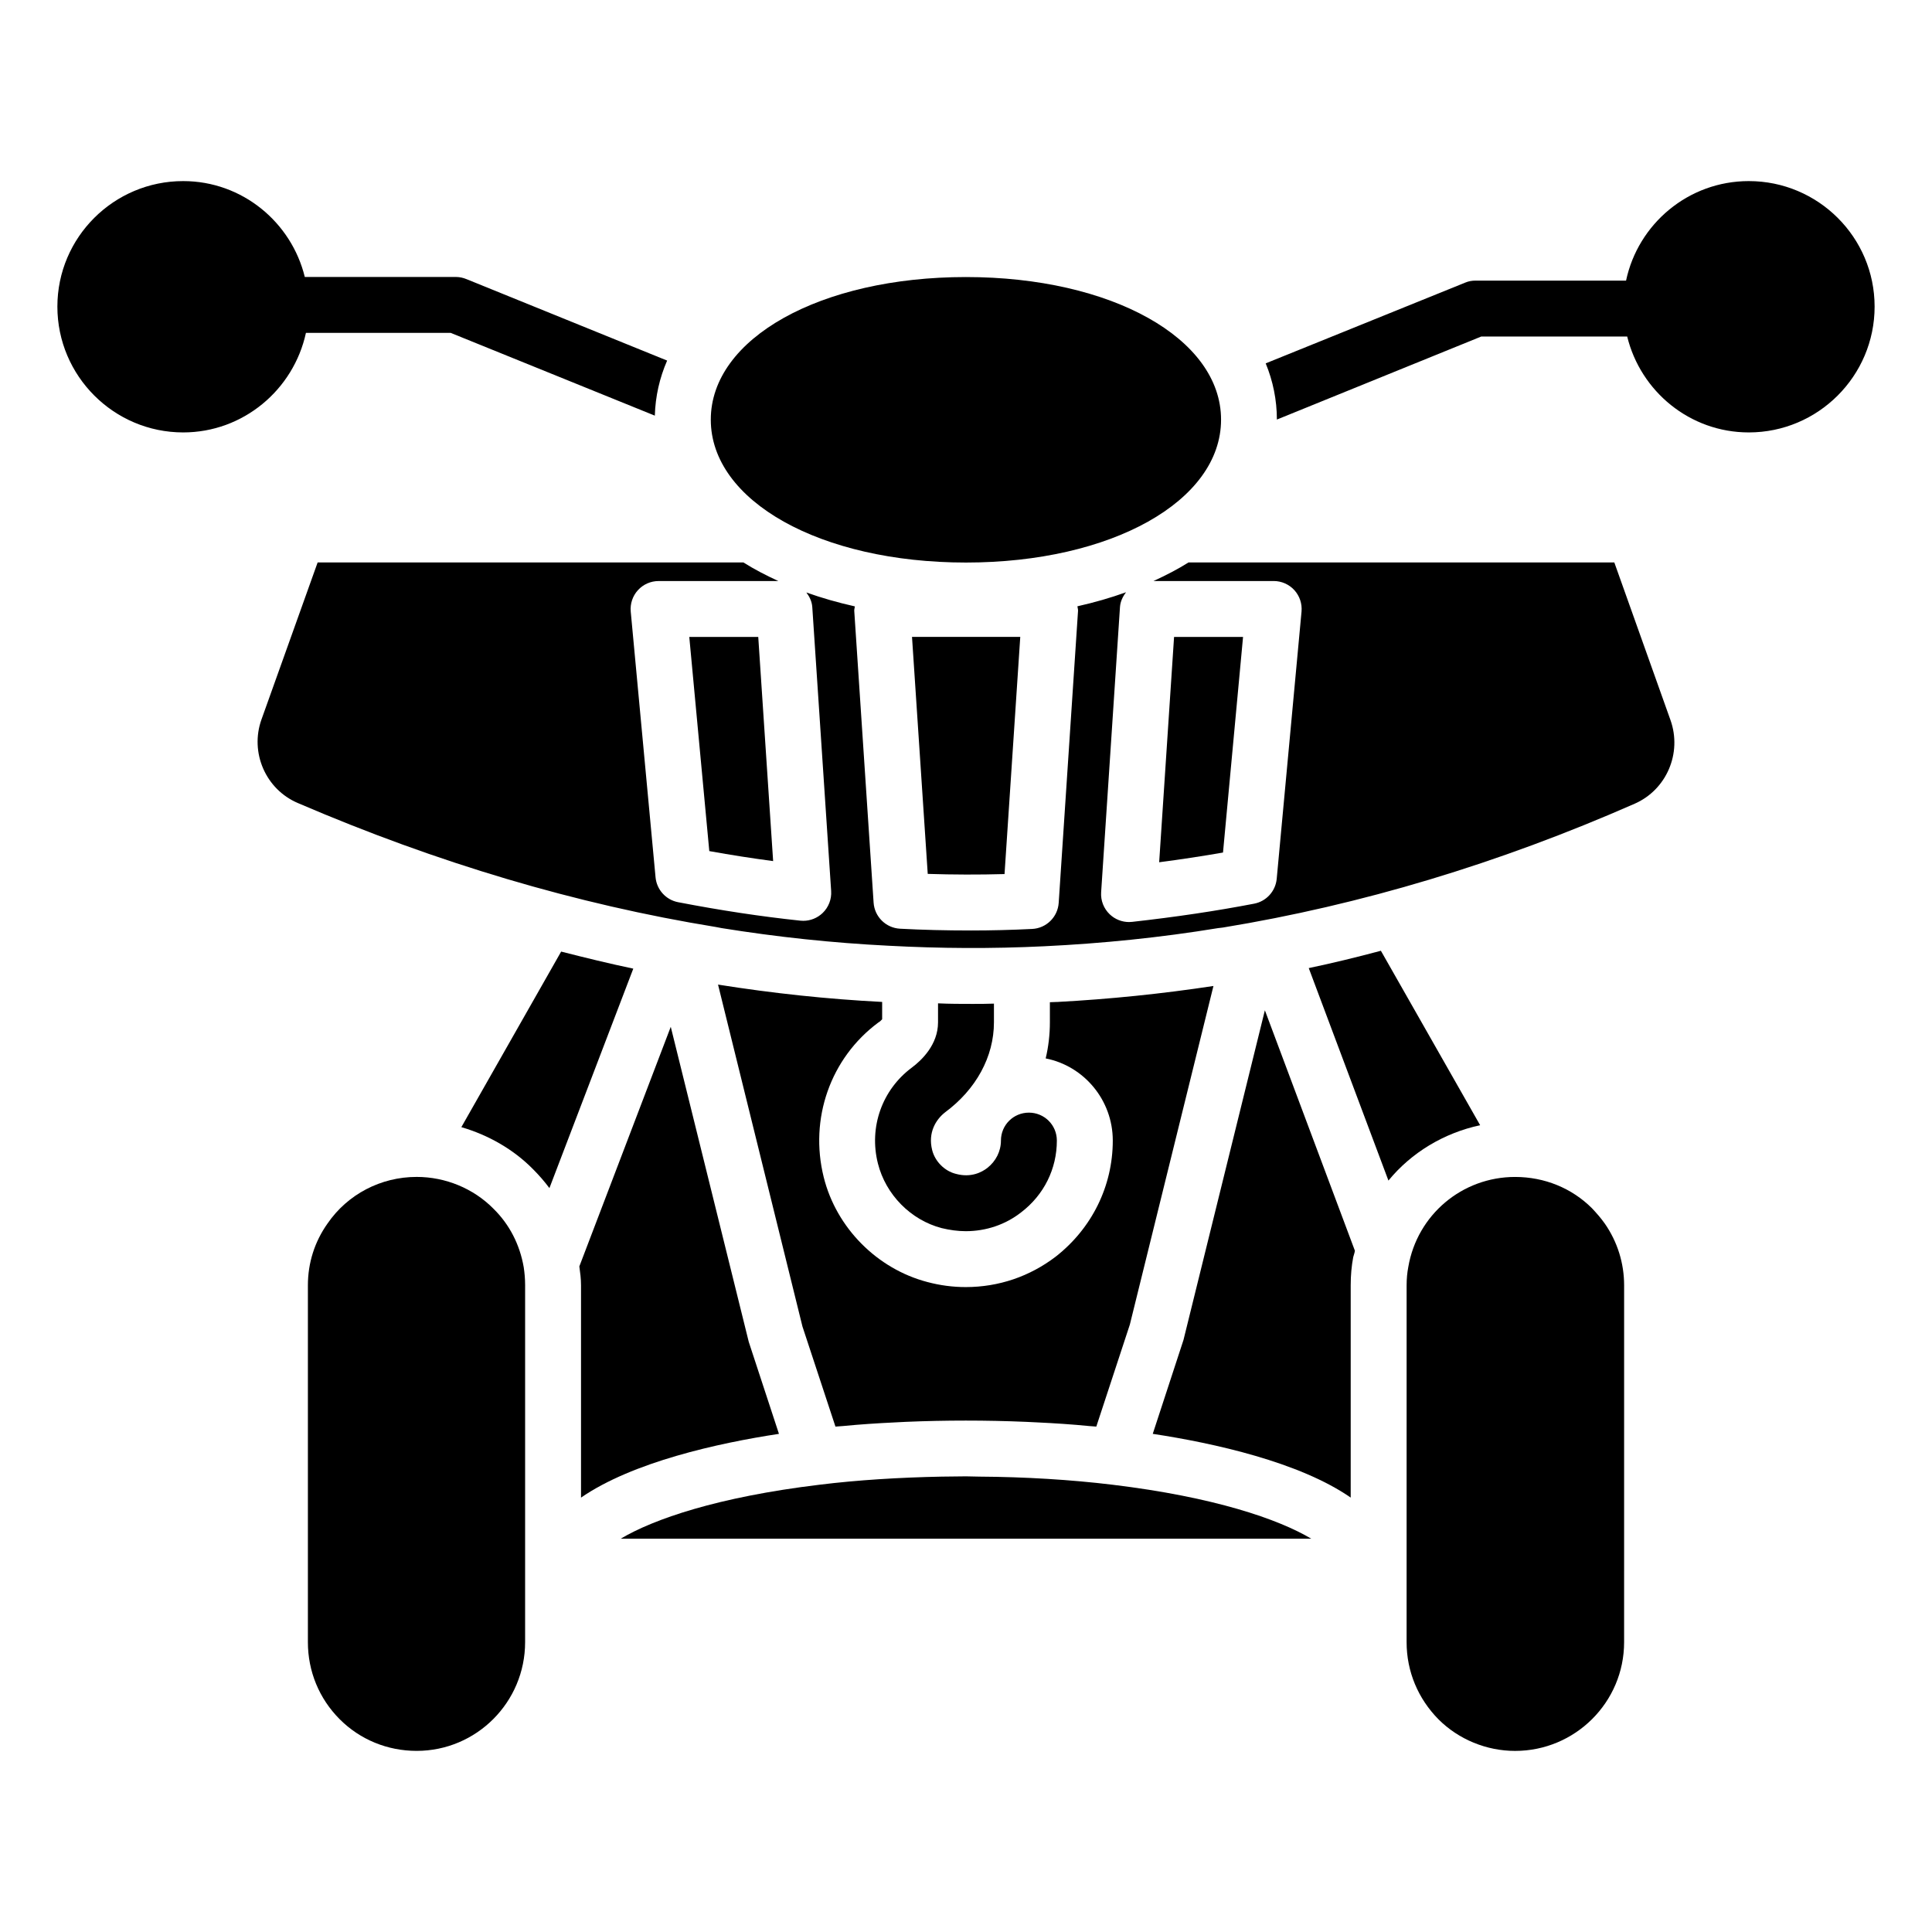
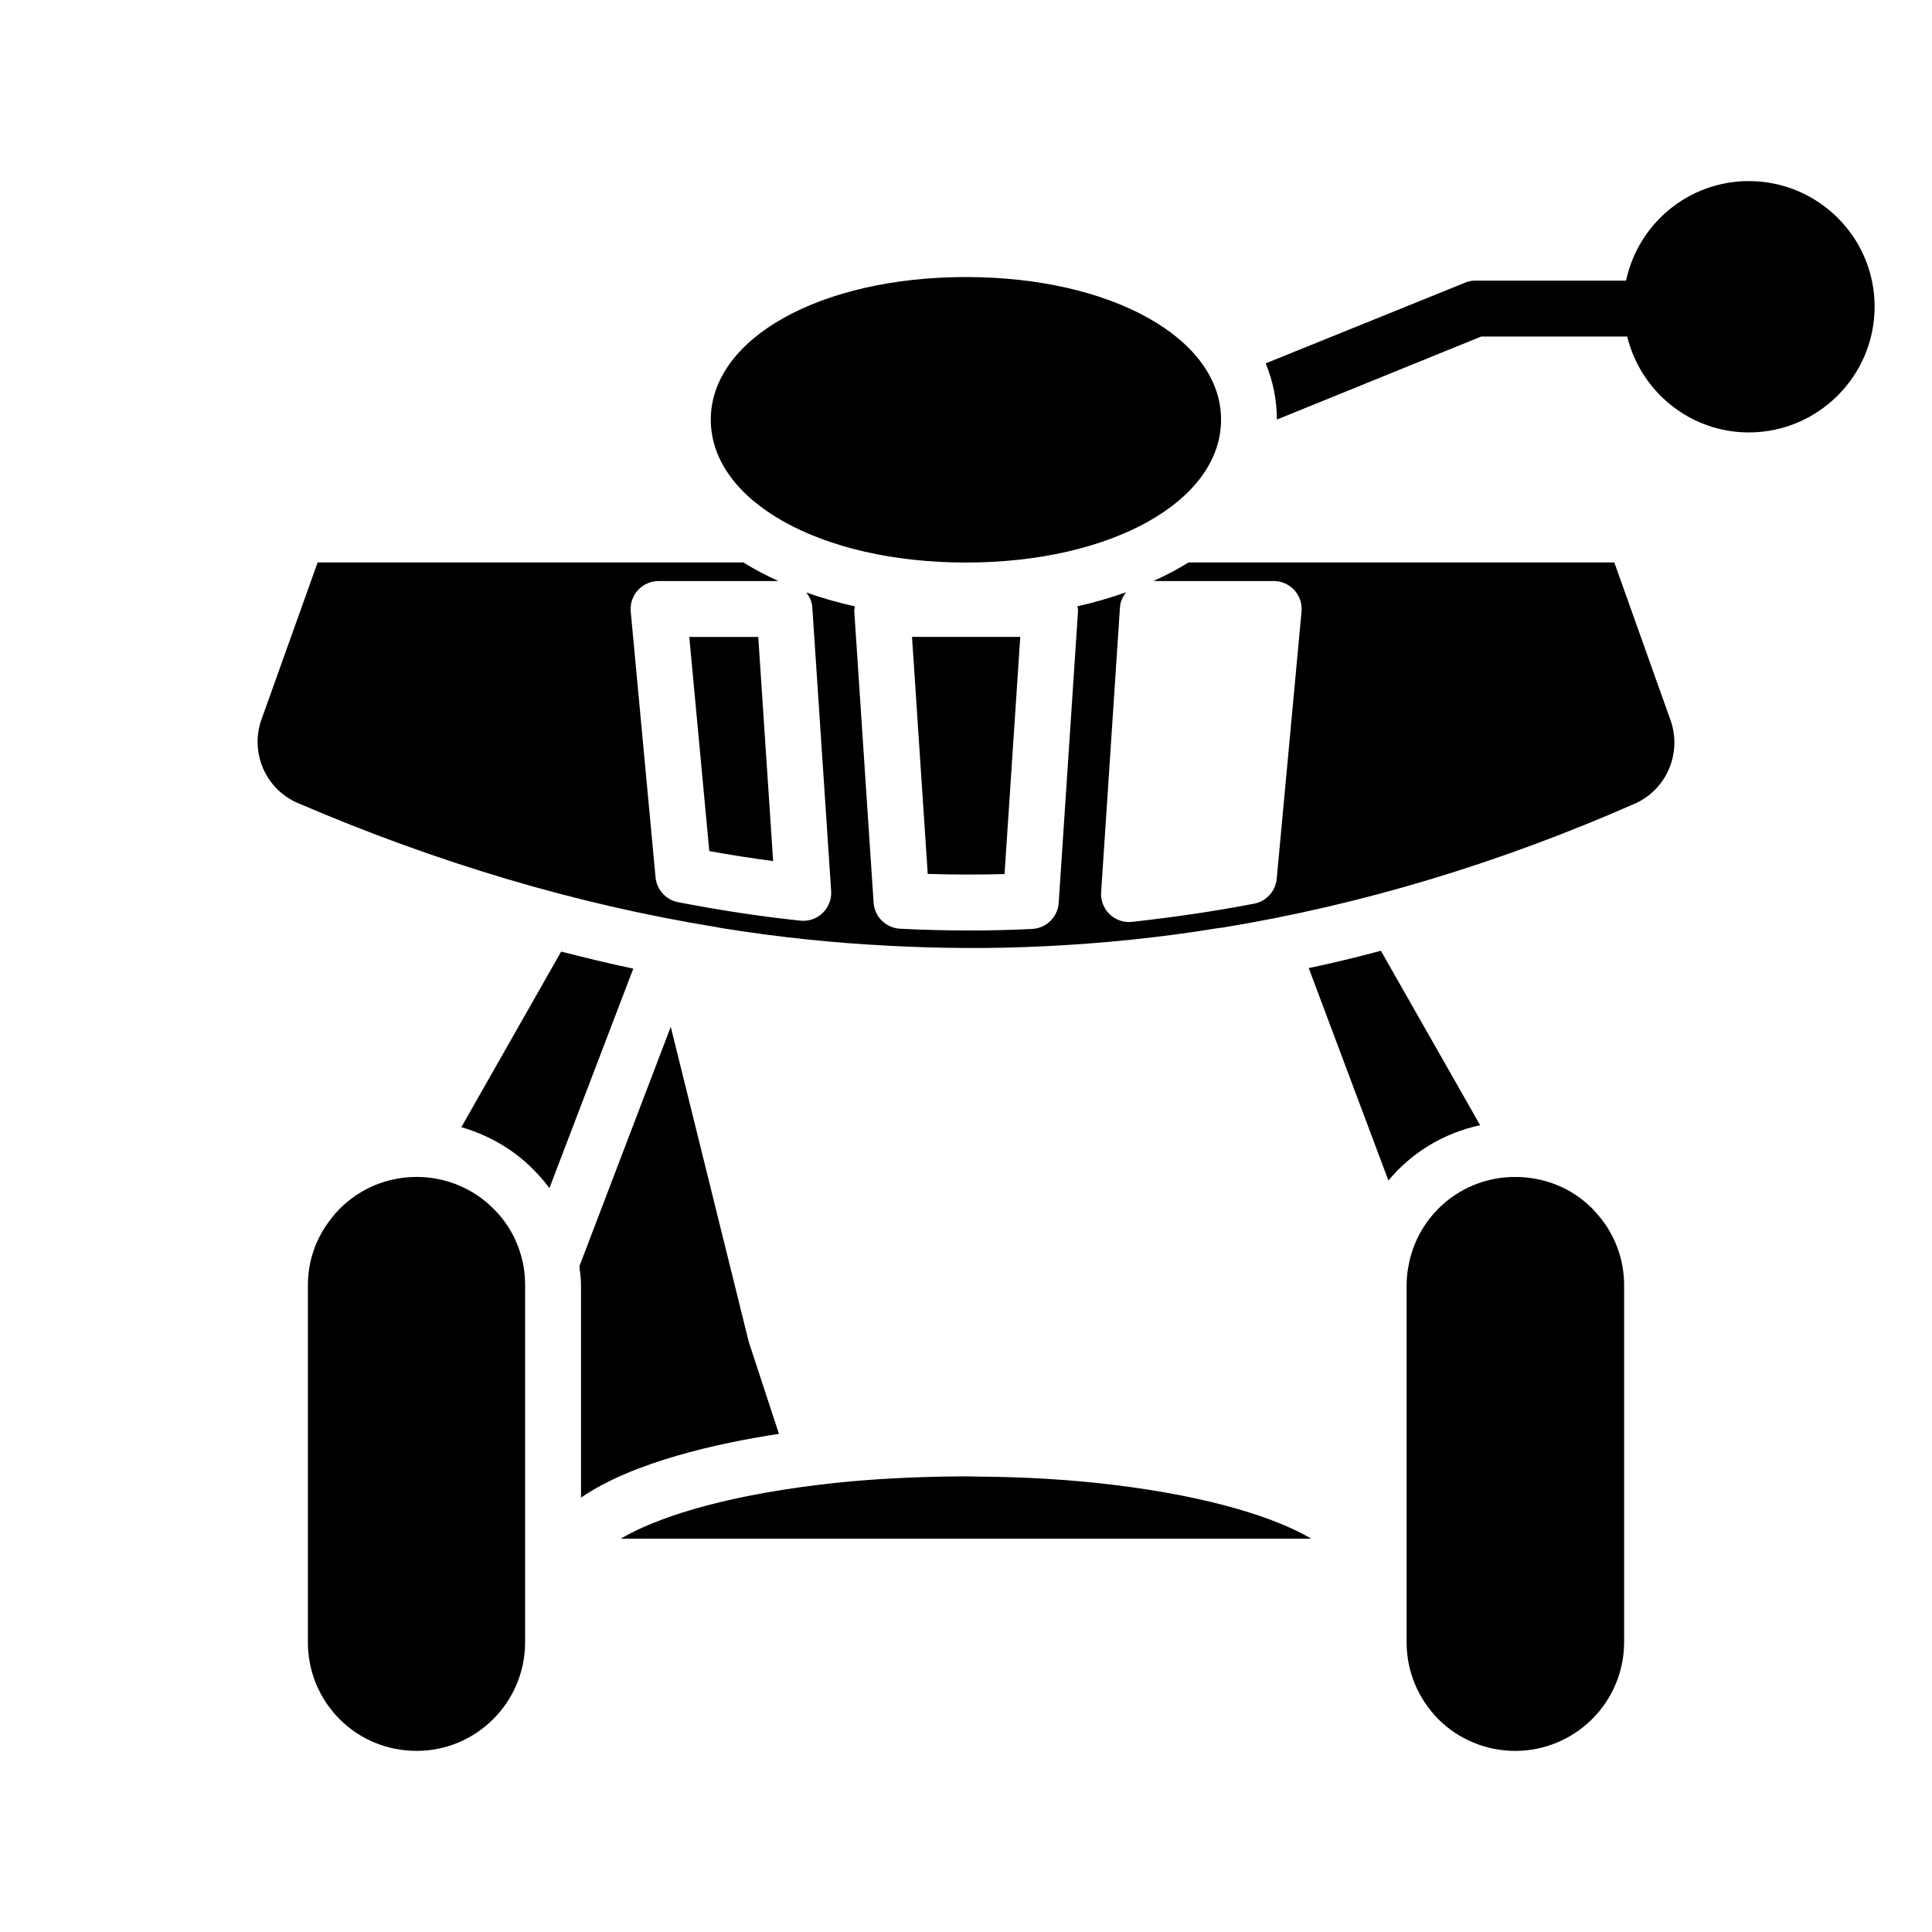
<svg xmlns="http://www.w3.org/2000/svg" fill="#000000" width="800px" height="800px" version="1.1" viewBox="144 144 512 512">
  <g>
    <path d="m399.98 293.08c38.551 0 67.613-16.281 67.613-37.867 0-21.547-29.062-37.793-67.613-37.793s-67.613 16.246-67.613 37.793c0 21.586 29.062 37.867 67.613 37.867z" />
    <path d="m331.97 369.55c5.809 1.043 11.418 1.922 16.918 2.648l-3.945-59.406h-18.277z" />
-     <path d="m455.14 312.79-3.949 59.715c5.898-0.77 11.496-1.625 16.918-2.574l5.312-57.141z" />
    <path d="m389.86 375.59c6.793 0.219 13.566 0.234 20.352 0.047l4.168-62.848h-28.688z" />
    <path d="m571.81 293.05h-112.84c-2.856 1.805-5.996 3.418-9.273 4.926h31.844c2.082 0 4.074 0.879 5.477 2.418 1.402 1.543 2.09 3.602 1.902 5.676l-6.578 70.824c-0.312 3.285-2.742 5.969-5.984 6.59-10.059 1.934-20.637 3.512-32.328 4.82-0.273 0.031-0.551 0.047-0.824 0.047-1.895 0-3.734-0.727-5.117-2.051-1.59-1.516-2.426-3.656-2.277-5.848l4.992-75.555c0.102-1.516 0.75-2.82 1.613-3.945-4.062 1.465-8.367 2.707-12.895 3.723 0.039 0.402 0.195 0.789 0.168 1.199l-5.125 77.395c-0.254 3.75-3.269 6.723-7.027 6.91-5.383 0.27-10.832 0.406-16.223 0.406-6.715 0-12.863-0.152-18.797-0.469-3.746-0.199-6.75-3.164-7.004-6.906l-5.129-77.332c-0.027-0.402 0.125-0.781 0.164-1.18-4.512-1.008-8.809-2.238-12.855-3.688 0.84 1.113 1.469 2.394 1.57 3.883l5 75.227c0.145 2.18-0.68 4.316-2.258 5.832-1.391 1.336-3.234 2.07-5.137 2.07-0.262 0-0.52-0.016-0.773-0.039-10.41-1.102-21.004-2.699-32.391-4.894-3.234-0.621-5.664-3.305-5.977-6.586l-6.578-70.426c-0.188-2.074 0.5-4.137 1.902-5.676 1.402-1.543 3.394-2.422 5.477-2.422h31.738c-3.273-1.508-6.406-3.125-9.25-4.926l-112.84-0.004-14.891 41.637c-3.113 8.742 1.109 18.523 9.707 22.152 36.898 15.855 73.793 26.82 110.69 32.82 0.52 0.074 1.039 0.223 1.555 0.297 14.746 2.371 29.414 3.926 44.156 4.668 13.781 0.742 27.488 0.816 41.27 0.148 15.41-0.742 30.82-2.297 46.156-4.816 0.445-0.074 0.891-0.074 1.262-0.148 36.602-6 73.051-16.965 109.13-32.82 8.445-3.703 12.594-13.41 9.484-22.152z" />
-     <path d="m356.66 495.54 8.742 26.523c0.668-0.074 1.332-0.074 2-0.148 4.519-0.445 9.113-0.742 13.781-0.965 0.965-0.074 1.926-0.074 2.891-0.148 10.52-0.445 21.266-0.445 31.785 0 1.039 0.074 2 0.074 3.039 0.148 4.668 0.223 9.262 0.52 13.707 0.965 0.668 0.074 1.332 0.074 1.926 0.148l8.891-27.043 22.152-89.723c-13.711 2.078-27.488 3.484-41.27 4.227h-0.148c-0.668 0-1.258 0.074-1.926 0.074v5.336c0 3.188-0.371 6.445-1.113 9.559 10.152 1.996 17.781 11.035 17.781 21.777 0 12.078-5.559 23.266-15.113 30.746-6.891 5.262-15.113 8.074-23.855 8.074-3.41 0-6.816-0.445-10.148-1.336-13.336-3.481-24.152-14.375-27.488-27.785-3.852-15.484 1.777-31.562 14.449-40.973 0.516-0.285 0.812-0.656 1.035-0.879v-4.594c-14.523-0.742-29.043-2.297-43.492-4.594z" />
    <path d="m292.71 396.18-26.449 46.527c7.113 2.074 13.781 5.852 18.969 11.113 1.629 1.629 3.039 3.262 4.371 5.039l22.227-58.16c-6.371-1.336-12.742-2.891-19.117-4.519z" />
    <path d="m274.79 464.34c-5.336-5.41-12.742-8.445-20.375-8.445-9.484 0-18.301 4.594-23.633 12.371-3.41 4.816-5.188 10.445-5.188 16.375v94.539c0 7.707 2.965 14.965 8.445 20.449 5.41 5.41 12.668 8.371 20.375 8.371 15.855 0 28.746-12.891 28.746-28.82l0.004-94.539c0-1.777-0.148-3.336-0.371-4.816-1.039-6-3.777-11.336-8.004-15.484z" />
    <path d="m350.43 523.99-8-24.375-20.672-83.5-24.227 63.496c0.223 1.629 0.445 3.188 0.445 5.039v56.234c13.629-9.414 36.301-14.449 52.453-16.895z" />
    <path d="m403.55 535.32c-1.188 0-2.371-0.074-3.555-0.074-2.148 0-4.297 0.074-6.445 0.074-11.188 0.223-22.227 0.891-32.379 2.148-27.043 3.262-43.934 9.113-52.676 14.301h183c-8.742-5.188-25.707-11.039-52.676-14.301-11.043-1.336-23.117-2.074-35.27-2.148z" />
-     <path d="m457.64 499.09-8.148 24.895c16.152 2.445 38.898 7.484 52.457 16.891v-56.234c0-2.668 0.223-5.113 0.668-7.484 0.148-0.594 0.371-1.113 0.445-1.703l-23.855-63.719z" />
    <path d="m565.89 464.2c-5.336-5.336-12.594-8.297-20.375-8.297-14.004 0-25.93 10-28.301 23.855-0.297 1.555-0.445 3.113-0.445 4.891l-0.004 94.539c0 7.781 3.039 14.965 8.445 20.449 5.336 5.336 12.742 8.371 20.301 8.371 15.93 0 28.895-12.891 28.895-28.82l0.004-94.539c0-5.926-1.777-11.559-5.113-16.375-1.039-1.48-2.223-2.812-3.406-4.074z" />
    <path d="m536.25 442.19-26.301-46.23c-6.371 1.703-12.742 3.262-19.117 4.594l21.117 56.309c6.074-7.41 14.668-12.598 24.301-14.672z" />
    <path d="m607.45 191.99c-16.004 0-29.34 11.336-32.527 26.375h-39.859c-0.965 0-1.852 0.148-2.742 0.52l-52.898 21.41c1.926 4.668 2.965 9.707 2.965 14.891l54.16-22.004h38.676c3.555 14.523 16.594 25.414 32.227 25.414 18.375 0 33.34-14.965 33.34-33.34s-14.965-33.266-33.34-33.266z" />
-     <path d="m225.07 232.22h38.379l54.086 21.93c0.148-5.113 1.258-10 3.262-14.594l-53.125-21.562c-0.891-0.371-1.852-0.594-2.816-0.594h-40.082c-3.559-14.52-16.598-25.41-32.23-25.41-18.375 0-33.34 14.891-33.34 33.266s14.965 33.34 33.34 33.34c15.93 0 29.266-11.336 32.527-26.375z" />
-     <path d="m394.44 438.79c8.223-6.074 12.965-14.746 12.965-23.855v-4.965c-1.926 0.074-3.852 0.074-5.703 0.074-2.965 0-6 0-9.113-0.148v5.039c0 5.926-4.371 10.074-6.965 12.004-7.852 5.852-11.41 15.777-8.965 25.41 2.074 8.223 8.668 14.965 16.895 17.113 2.148 0.52 4.297 0.816 6.371 0.816 5.336 0 10.52-1.703 14.742-5.039 6-4.594 9.41-11.484 9.41-18.969 0-4.148-3.336-7.41-7.41-7.41s-7.41 3.262-7.41 7.41c0 2.816-1.336 5.484-3.629 7.262-1.332 1.035-4.223 2.668-8.297 1.555-3.039-0.742-5.559-3.332-6.297-6.297-1.188-4.668 1.035-8.148 3.406-10z" />
  </g>
</svg>